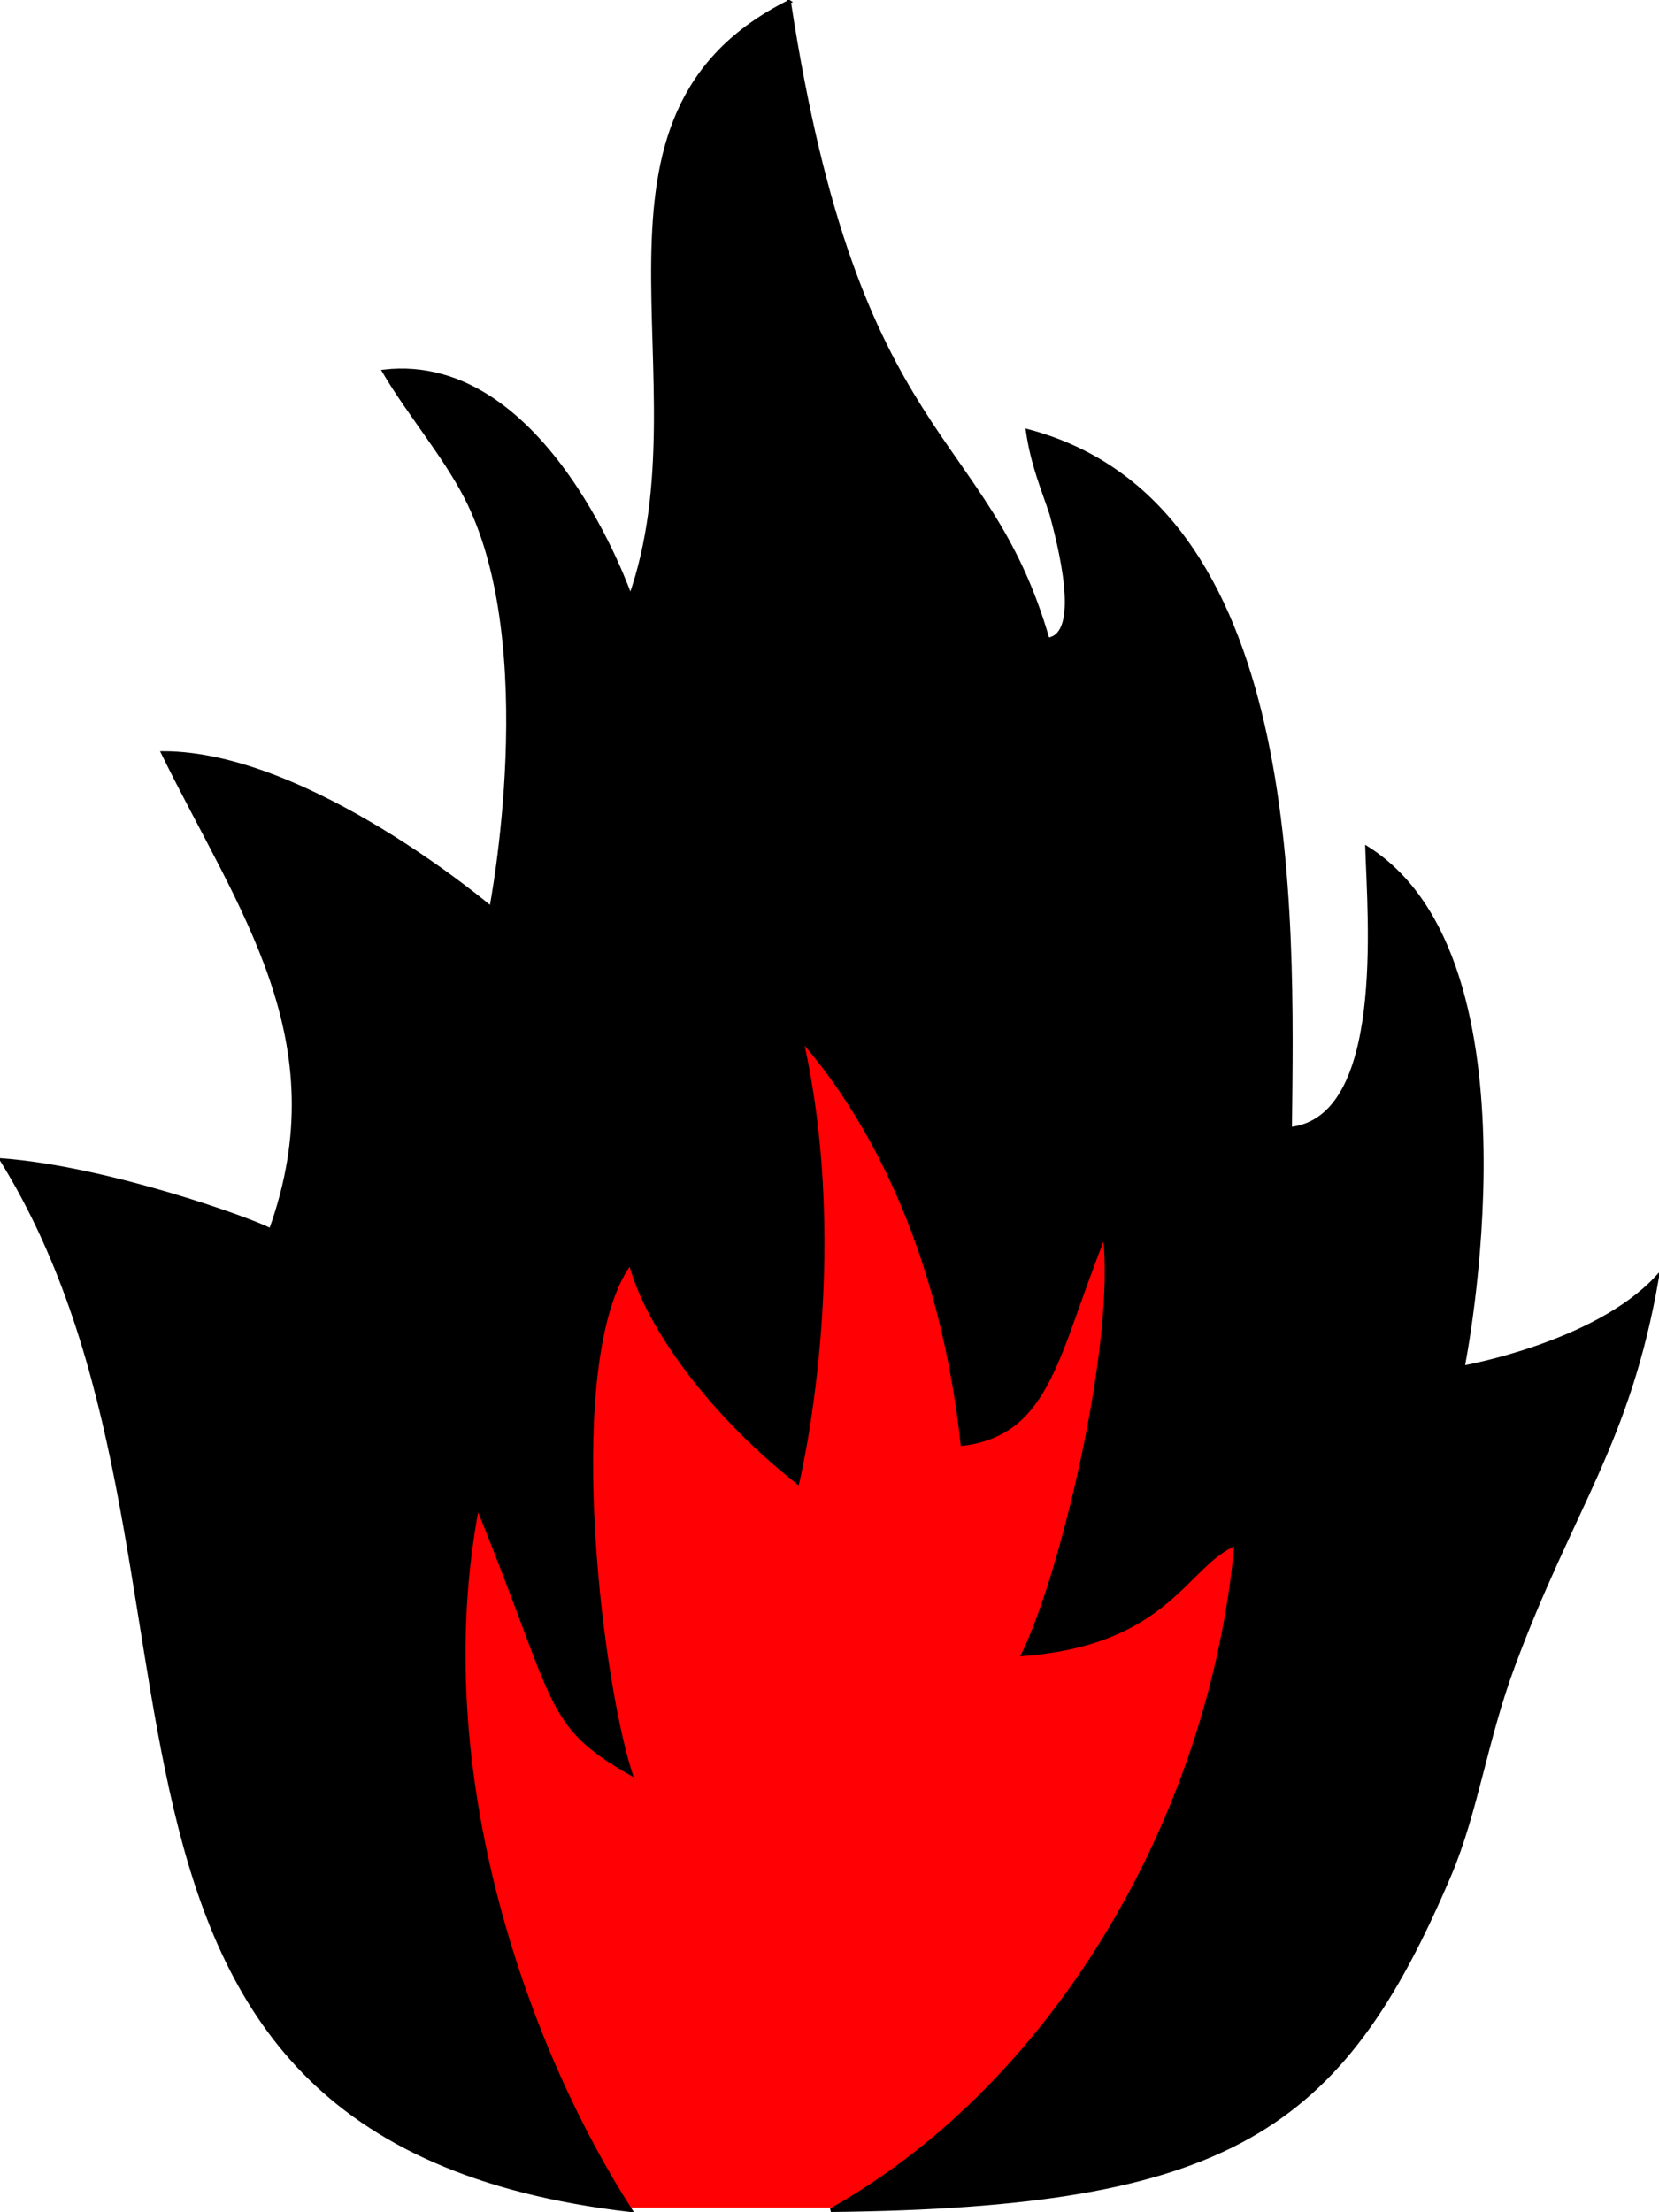
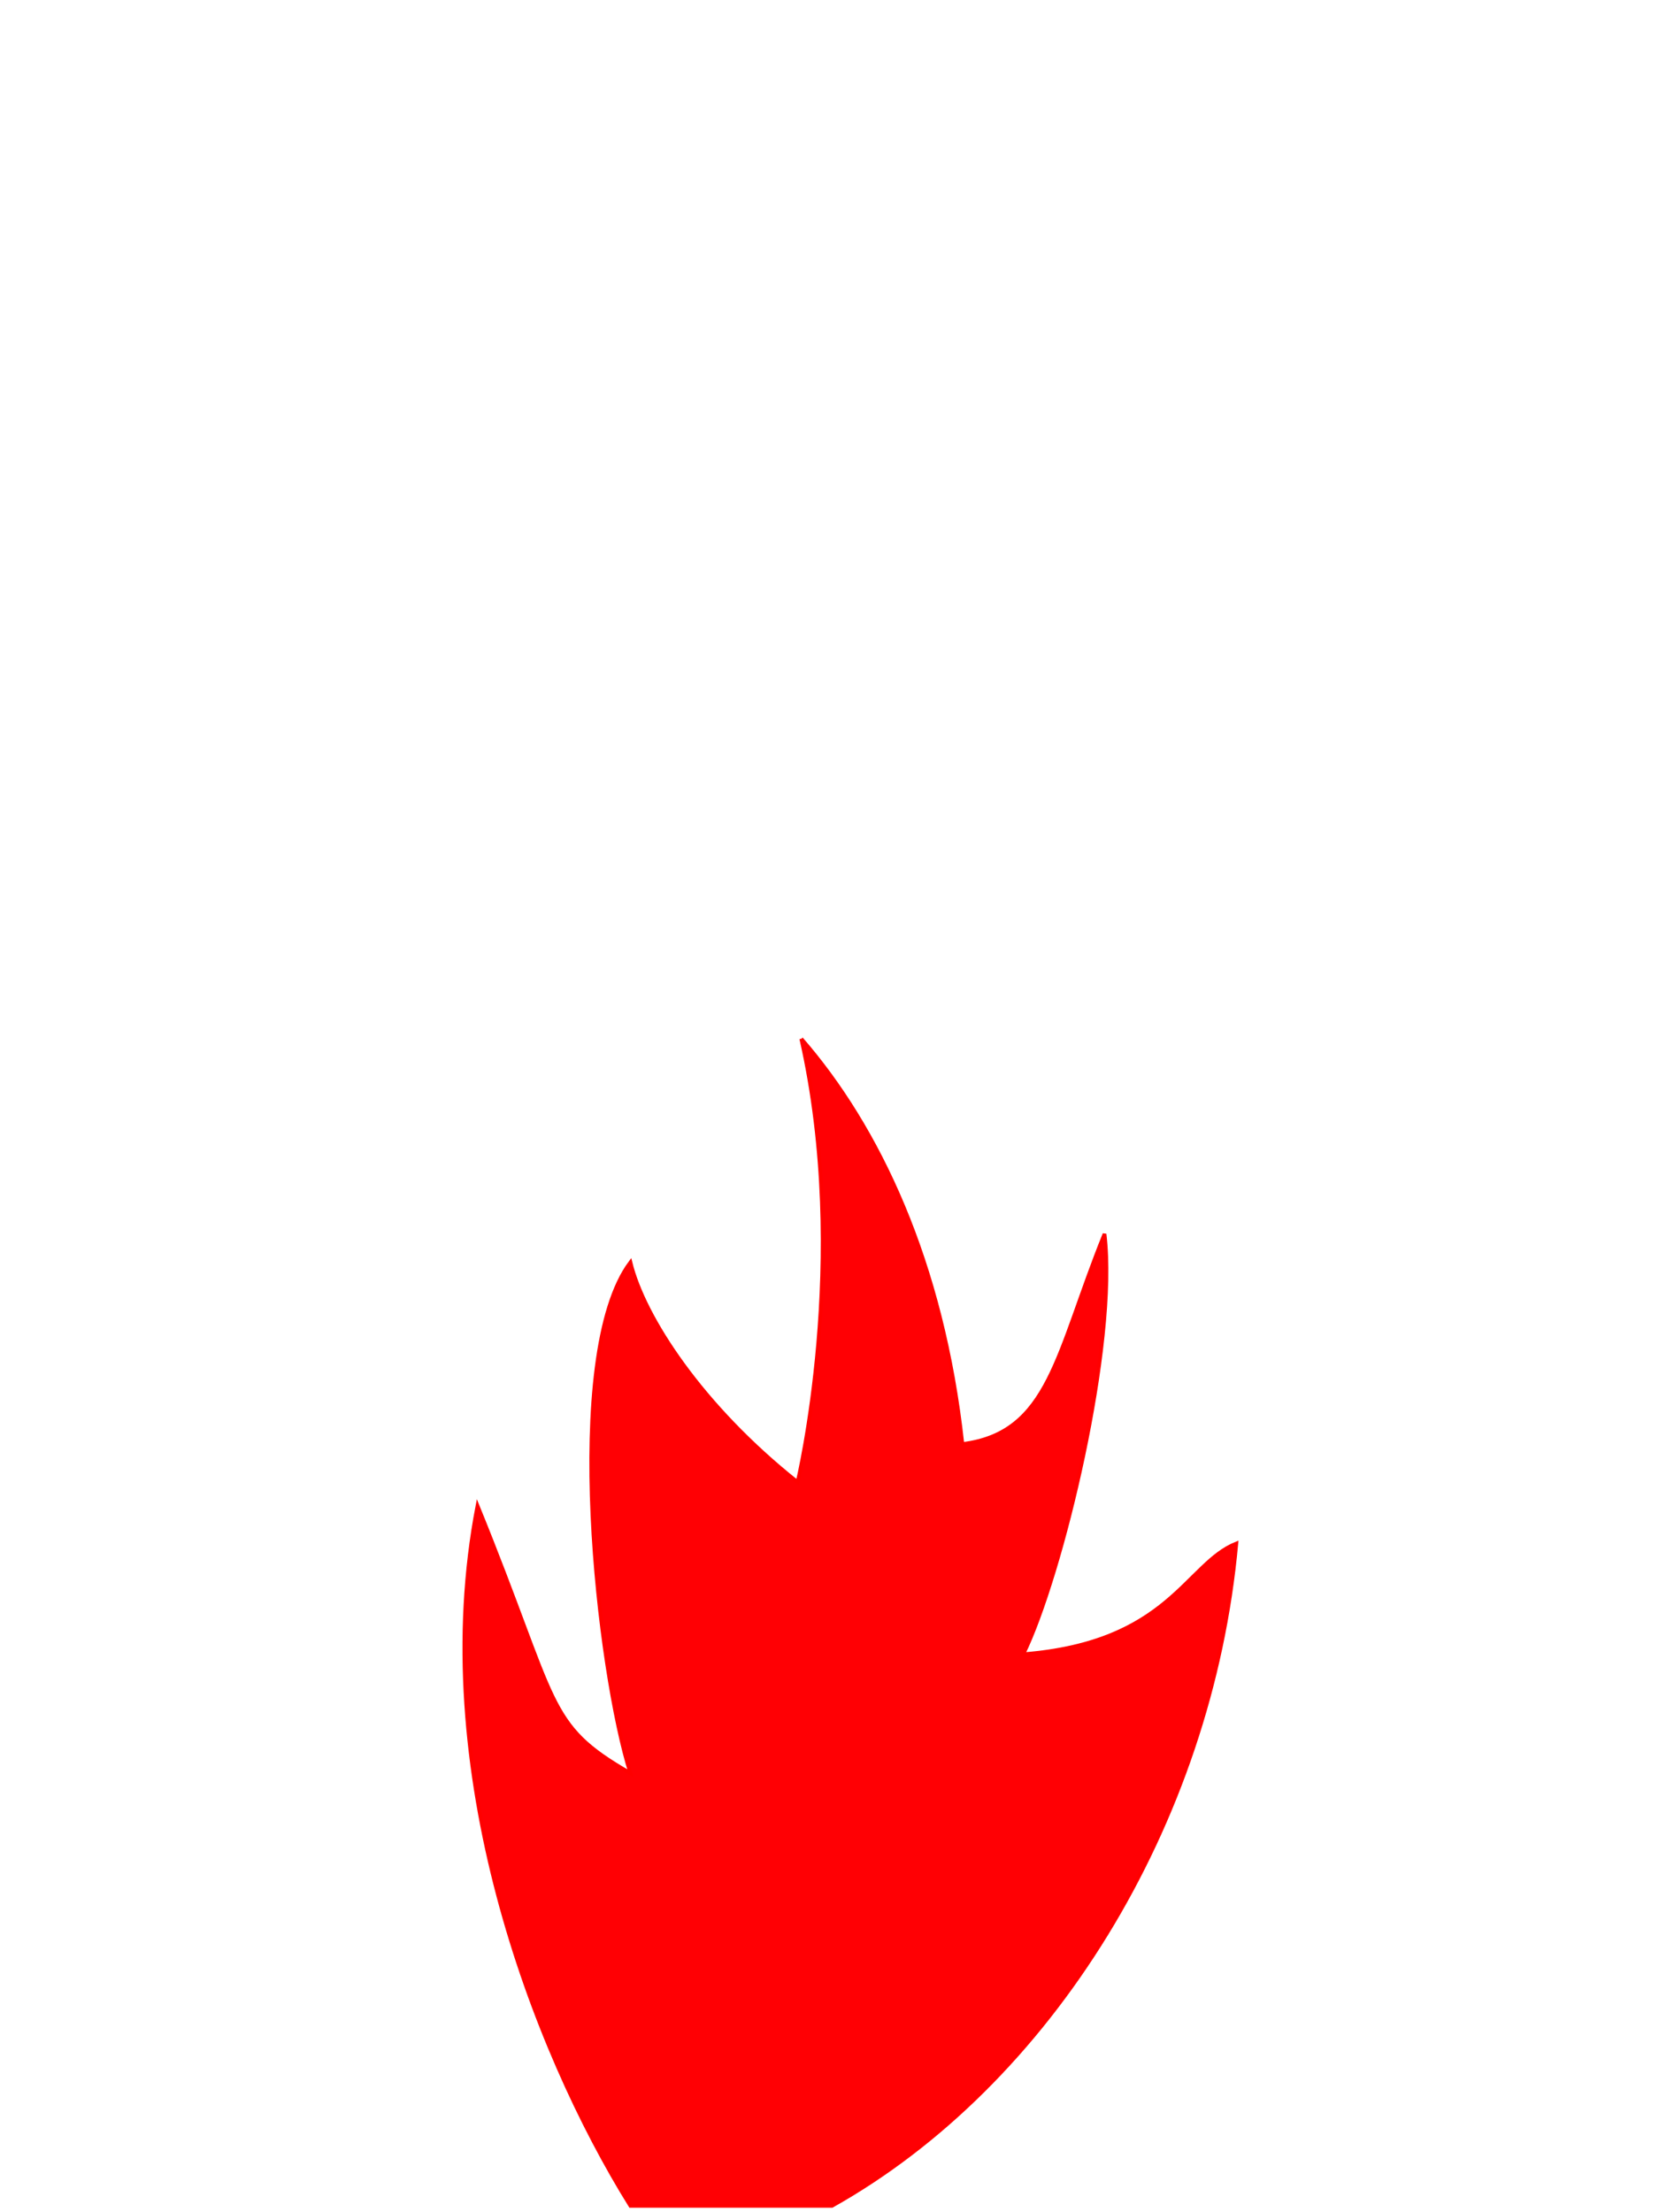
<svg xmlns="http://www.w3.org/2000/svg" xmlns:ns1="http://sodipodi.sourceforge.net/DTD/sodipodi-0.dtd" xmlns:ns2="http://www.inkscape.org/namespaces/inkscape" id="svg2" ns1:docname="flamme_7.svg" ns2:export-filename="/home/yves/Bureau/risk/extremement inflammable.svg.png" viewBox="0 0 447.55 596.5" ns1:version="0.32" ns2:export-xdpi="196" version="1.0" ns2:output_extension="org.inkscape.output.svg.inkscape" ns2:export-ydpi="196" ns2:version="0.47 r22583">
  <ns1:namedview id="base" bordercolor="#666666" ns2:pageshadow="2" ns2:guide-bbox="true" pagecolor="#ffffff" ns2:window-height="1025" ns2:window-maximized="0" ns2:zoom="0.49910994" ns2:window-x="0" showgrid="false" borderopacity="1.0" ns2:current-layer="g3884" ns2:cx="-184.89111" ns2:cy="140.05852" showguides="true" ns2:window-y="0" ns2:window-width="1680" ns2:pageopacity="0.0" ns2:document-units="px">
    <ns1:guide id="guide2887" position="456.576,-144.259" orientation="0,1" />
    <ns1:guide id="guide2889" position="170.066,-104.187" orientation="1,0" />
    <ns1:guide id="guide2891" position="522.694,555.988" orientation="1,0" />
    <ns1:guide id="guide3800" position="224.427,1.648" orientation="0,1" />
  </ns1:namedview>
  <g id="g3884" ns2:label="layer" transform="translate(-396.91 430.31)" ns2:groupmode="layer">
    <g id="g3894">
-       <path id="path3918" d="m416.75 533.62c13.524 59.513-1 119.56-1 119.56-25.88-20.537-41.452-44.412-45.094-59.281-18.704 25.095-8.617 110.84 0 137.78-23.206-13.328-19.237-18.178-41.25-72.156-13.718 71.114 14.897 146.5 41.254 188.82 22.043 0 30.998-0 54.361-0 58.712-32.911 102.22-102.75 109.1-178.63-13.678 5.445-18.035 26.778-57.5 29.875 10.301-20.966 25.5-83.556 21.938-113.34-12.995 32.042-14.686 53.692-38.344 56.656-5.36-49.3-22.82-85.57-43.46-109.28z" ns1:nodetypes="cccccccccccc" style="fill-rule:evenodd;stroke:#ff0000;fill:#ff0004" transform="translate(196.32 -683.81)" />
-       <path id="path2969" style="stroke:#000000;fill:#000000" ns1:nodetypes="cccscccccccccccccccsscccccccc" transform="translate(196.32 -683.81)" d="m413.47 254c-61.656 30.741-21.947 101.41-42.809 160.51 0 0-22.645-65.892-66.472-60.856 6.617 11.248 16.184 22.473 22.062 33.812 20.737 40.005 6.844 110.97 6.844 110.97s-49.32-41.902-88.531-41.875c20.654 42.149 47.526 77.286 29.062 128.69-5.386-2.894-43.92-16.72-72.531-18.906 66.992 108.31 1.401 263.64 169.56 283.16-26.975-41.759-55.315-117.06-41.254-189.95 22.013 53.979 18.051 58.806 41.257 72.133-8.617-26.938-18.704-112.67 0-137.77 3.642 14.869 19.2 38.729 45.08 59.266 0 0 14.526-60.043 1.002-119.56 20.644 23.703 38.11 59.976 43.483 109.28 23.658-2.964 25.357-24.601 38.352-56.643 3.562 29.788-11.639 92.363-21.939 113.33 39.465-3.097 43.799-24.429 57.477-29.874-6.89 75.87-50.66 146.87-109.37 179.78 107.41-1.148 137.59-21.569 166.86-90.385 7.225-16.986 9.706-36.286 17.158-56.338 16.098-43.317 31.1-59.986 38.871-104.83-16.691 18.061-52.423 24.308-52.423 24.308s22.188-109.75-25.812-140.03c0.568 18.514 5.323 72.94-20.781 75.688 0.677-58.843 3.362-168.55-70.781-188.19 1.396 9.492 4.313 16.048 6.406 22.469 1.944 7.406 8.708 32.46-1 33.781-16.58-57.57-51.23-50.89-69.79-171.98z" />
+       <path id="path3918" d="m416.75 533.62c13.524 59.513-1 119.56-1 119.56-25.88-20.537-41.452-44.412-45.094-59.281-18.704 25.095-8.617 110.84 0 137.78-23.206-13.328-19.237-18.178-41.25-72.156-13.718 71.114 14.897 146.5 41.254 188.82 22.043 0 30.998-0 54.361-0 58.712-32.911 102.22-102.75 109.1-178.63-13.678 5.445-18.035 26.778-57.5 29.875 10.301-20.966 25.5-83.556 21.938-113.34-12.995 32.042-14.686 53.692-38.344 56.656-5.36-49.3-22.82-85.57-43.46-109.28" ns1:nodetypes="cccccccccccc" style="fill-rule:evenodd;stroke:#ff0000;fill:#ff0004" transform="translate(196.32 -683.81)" />
    </g>
  </g>
</svg>